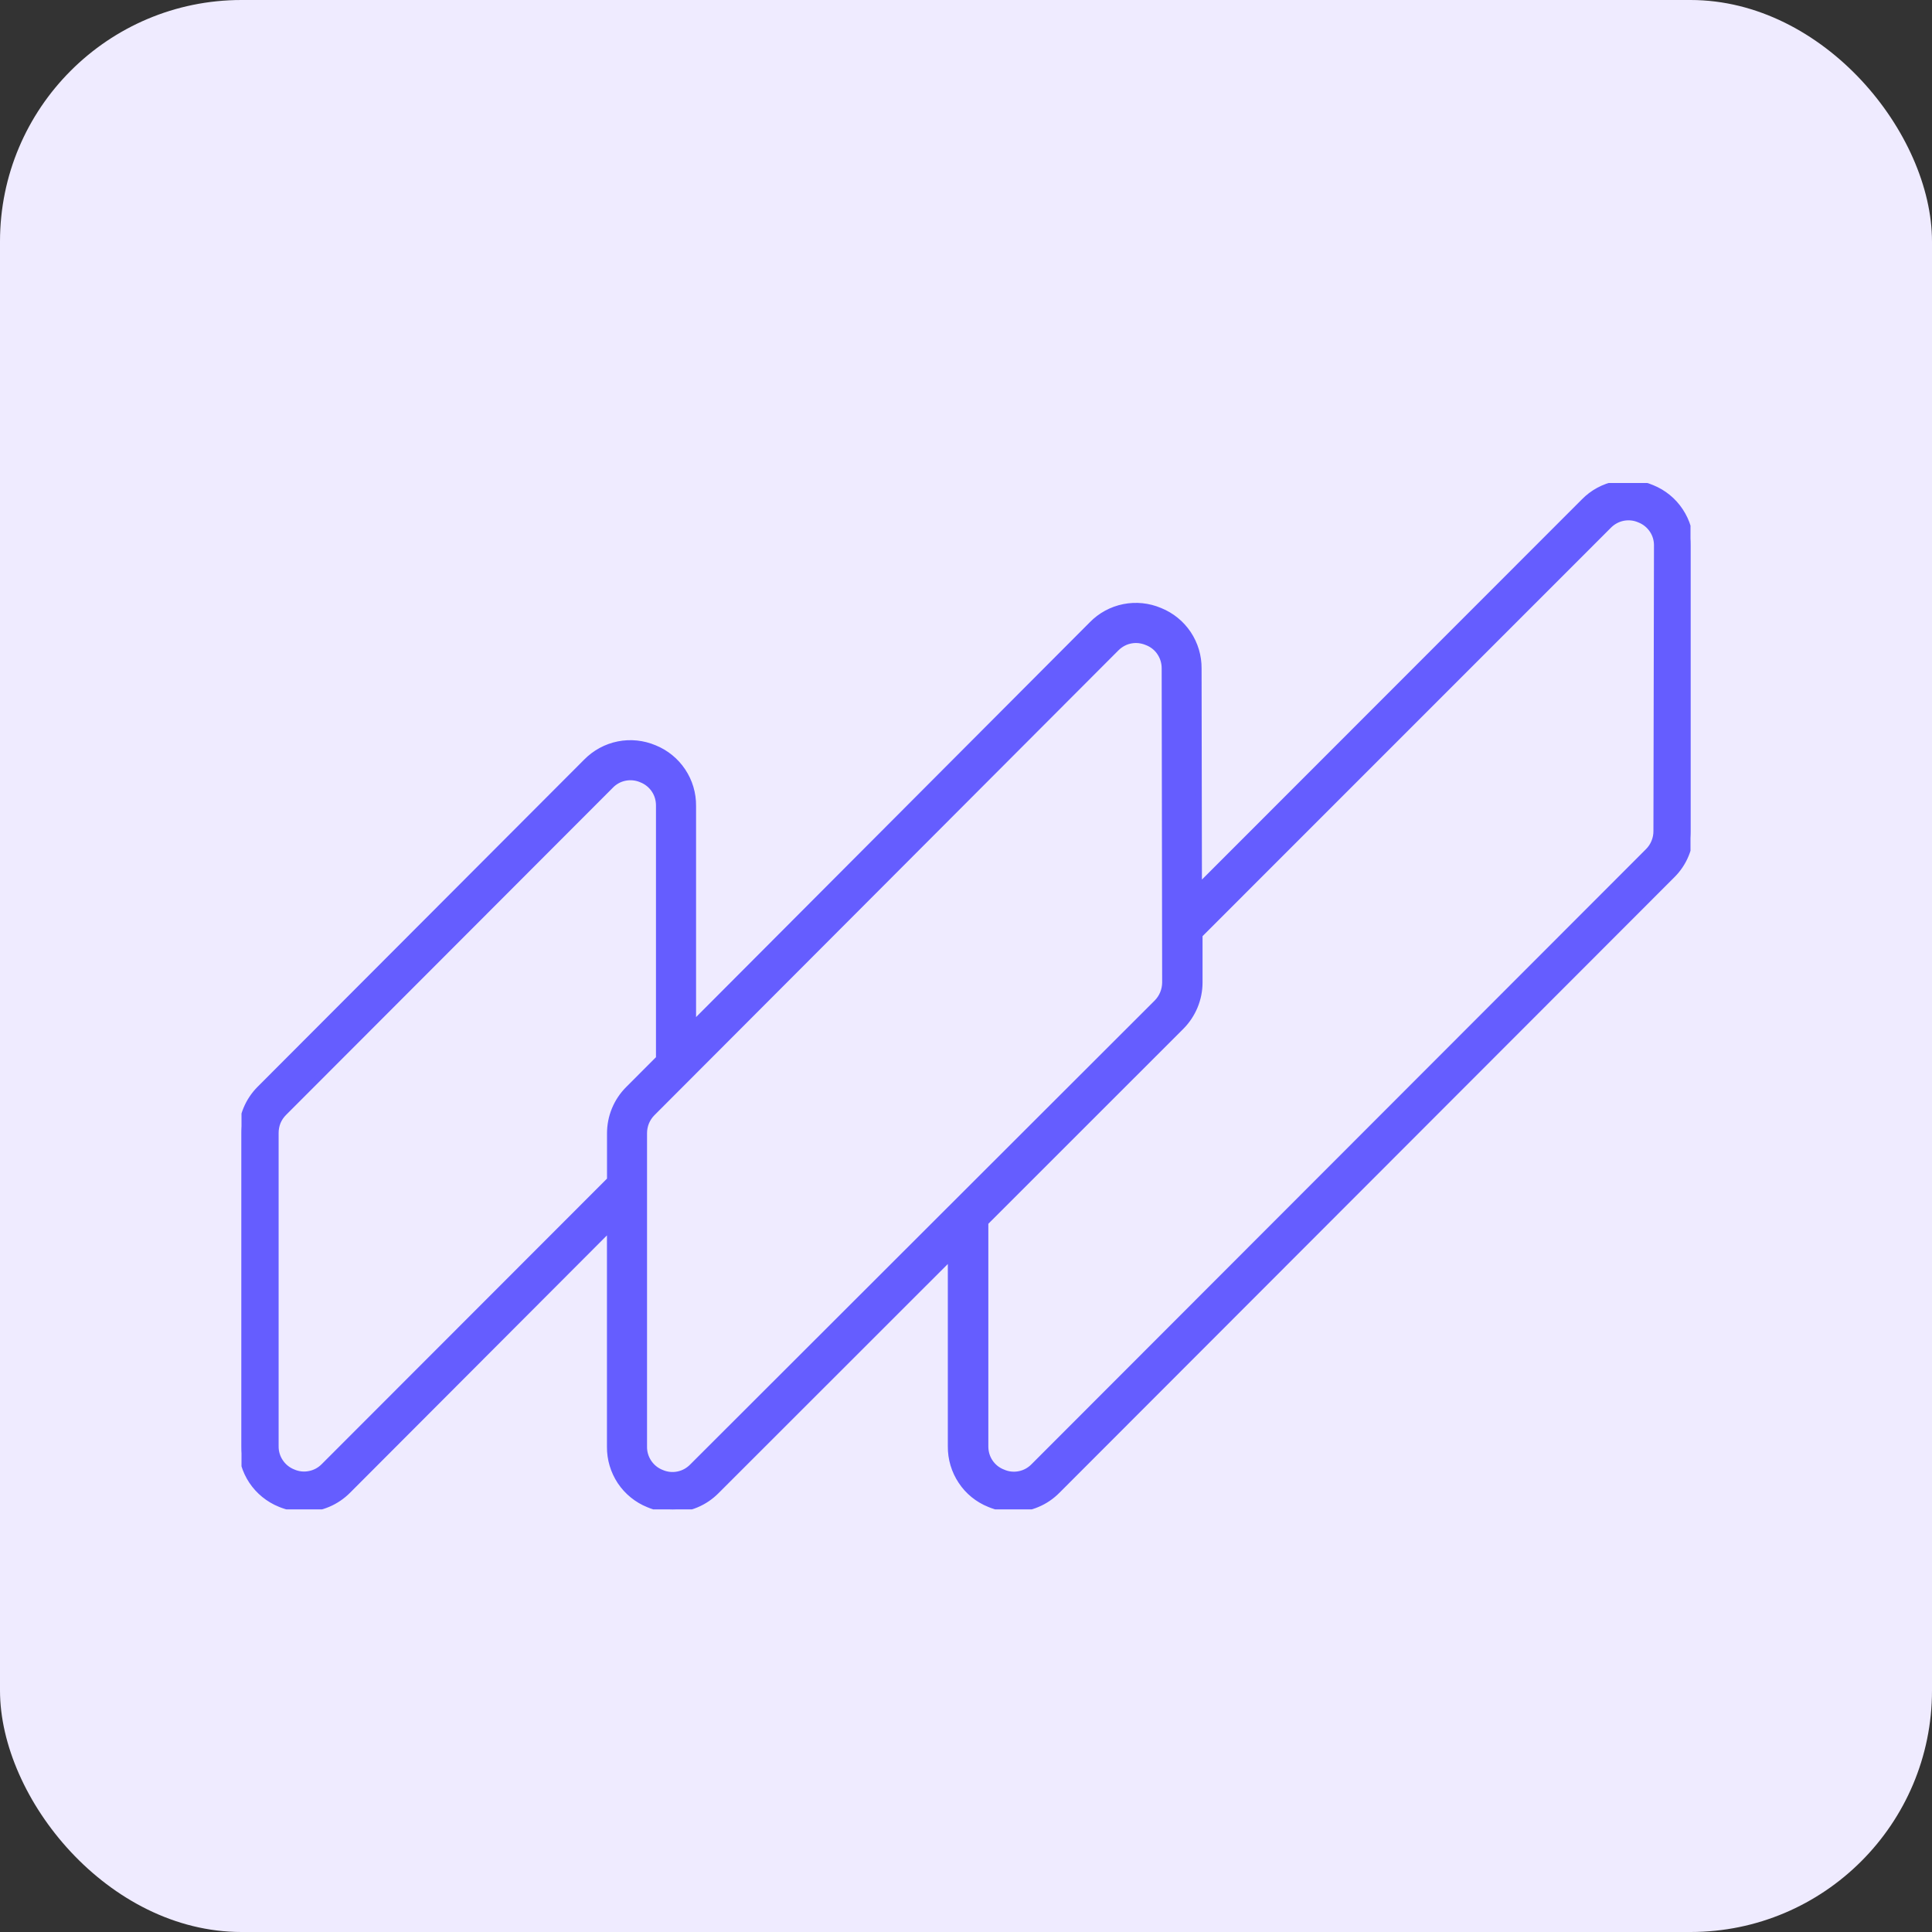
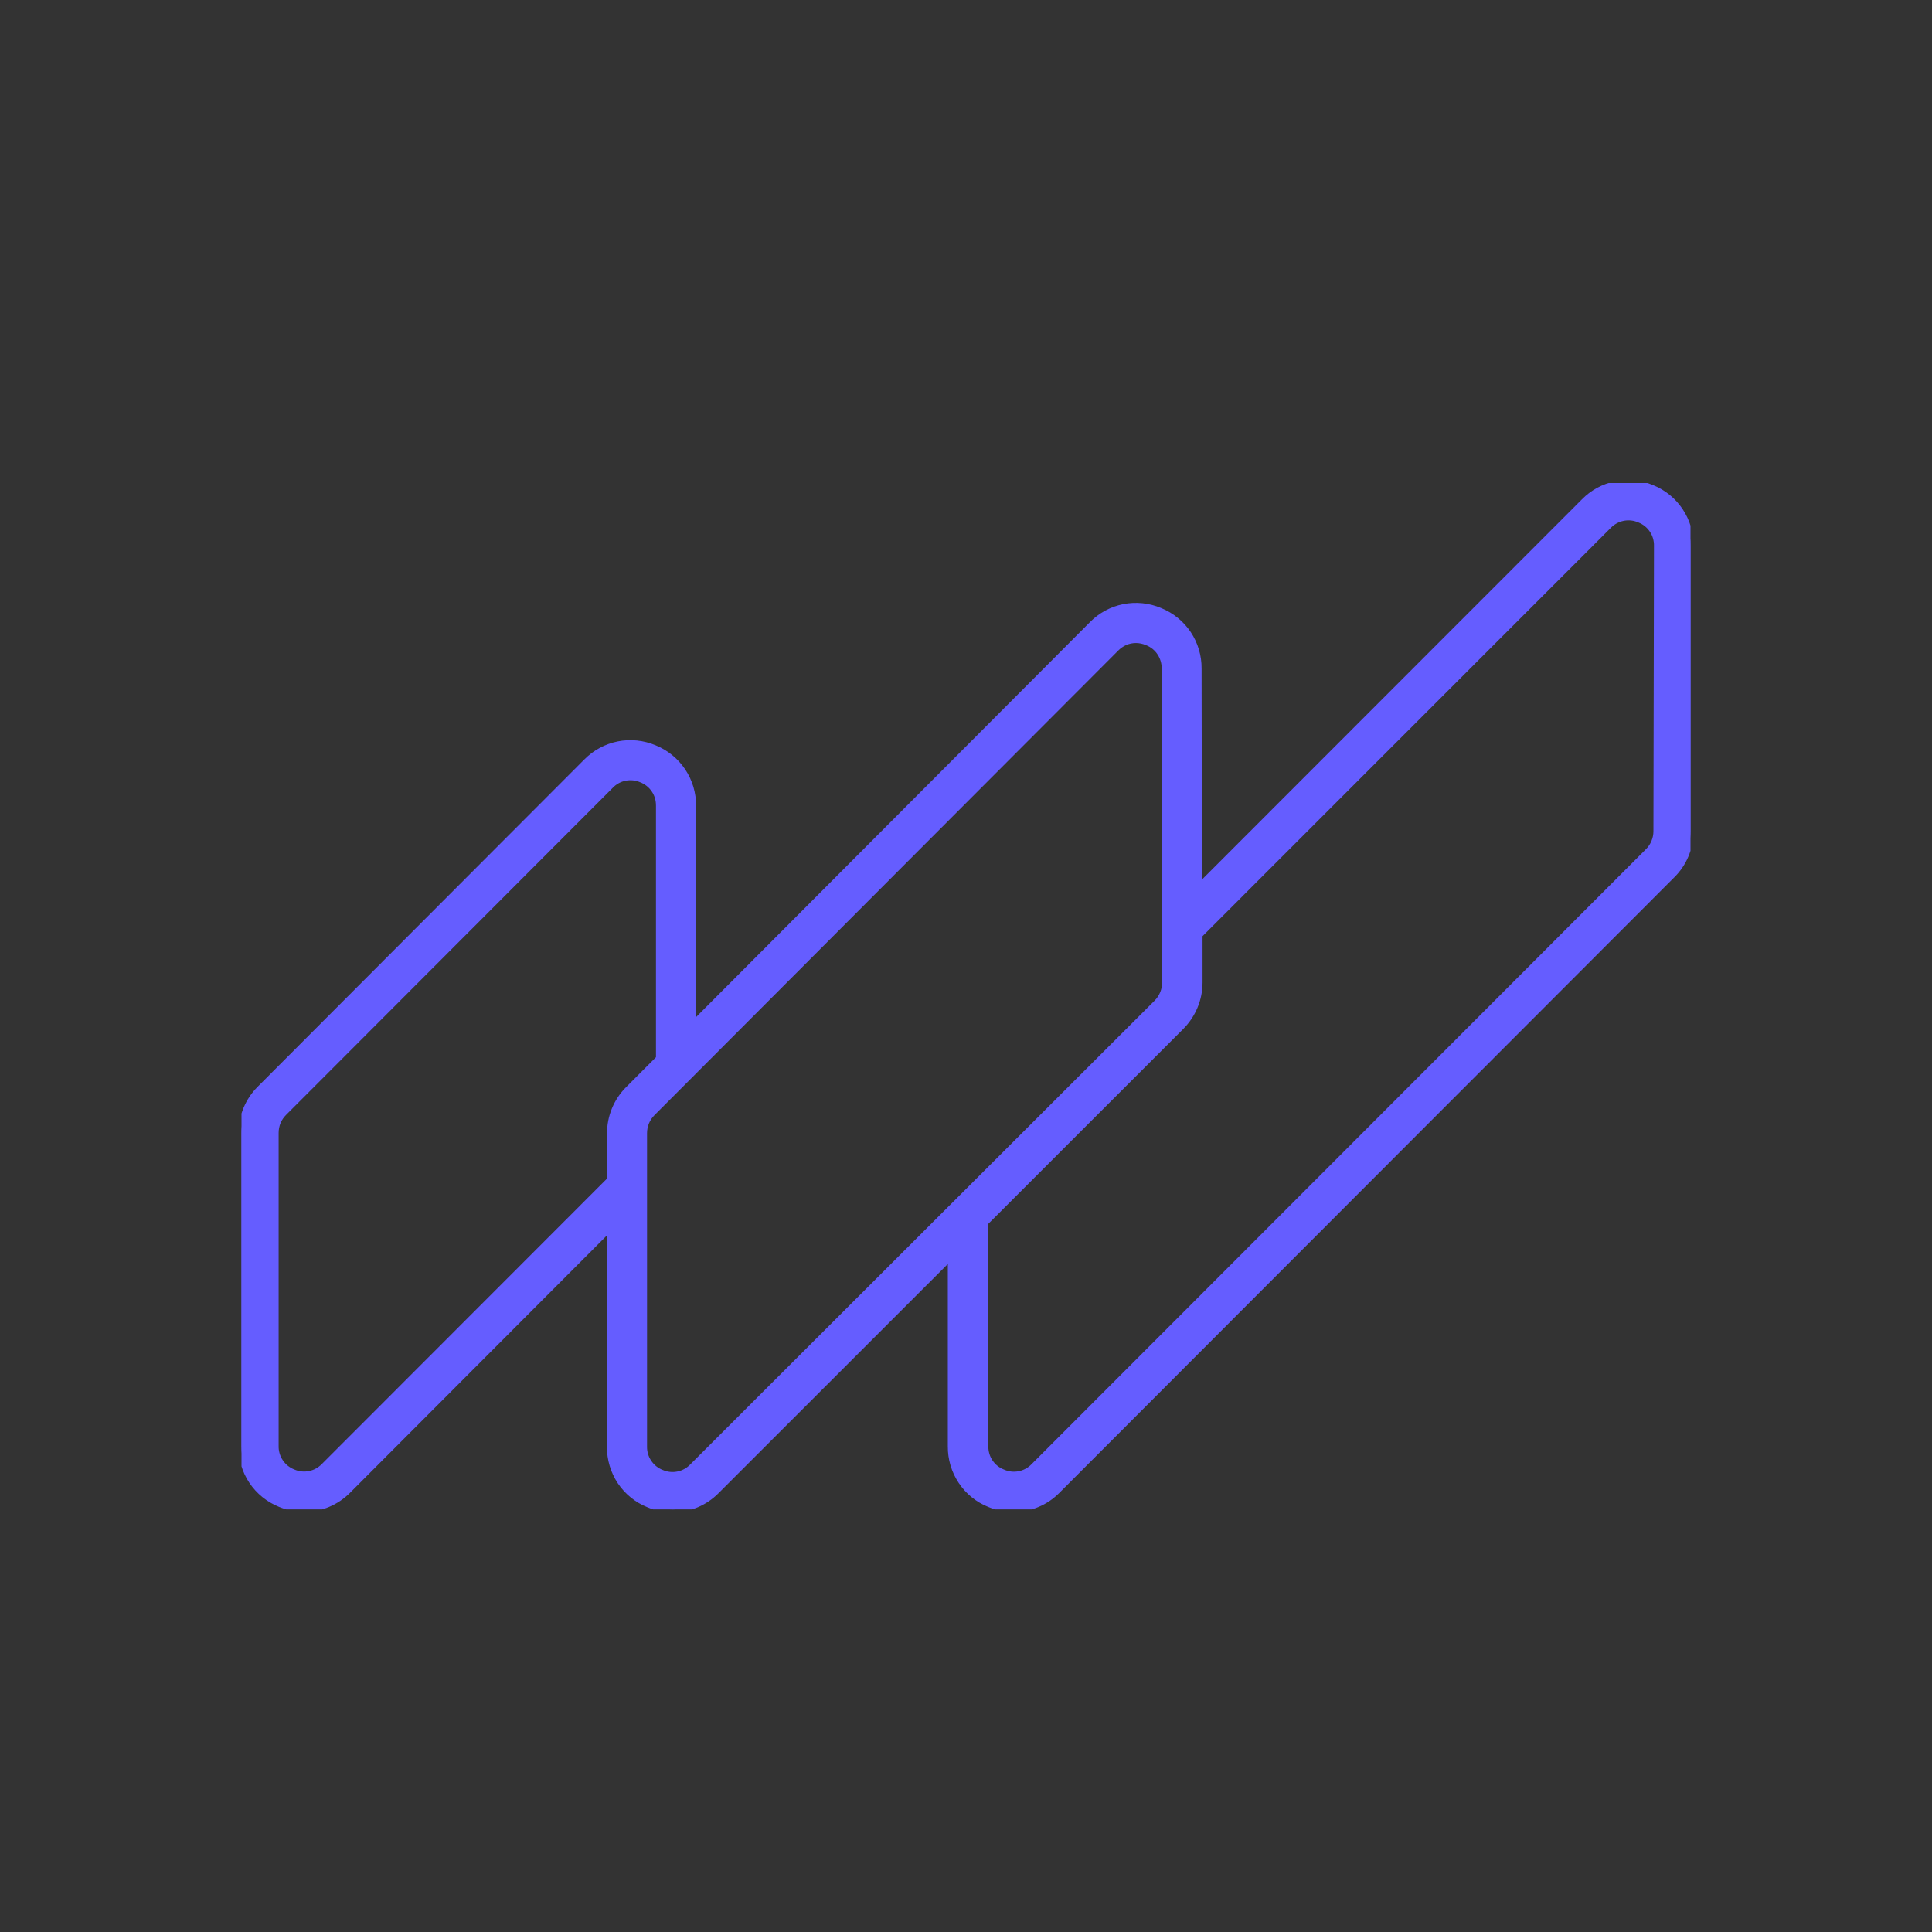
<svg xmlns="http://www.w3.org/2000/svg" width="32" height="32" viewBox="0 0 32 32" fill="none">
  <rect x="0" y="0" width="32" height="32" fill="#333333" stroke="none" />
-   <rect width="32" height="32" rx="4" fill="#EFEBFF" />
  <g clip-path="url(#clip0_5243_2697)">
    <path d="M27.364 8.082C27.175 8.001 26.966 7.979 26.765 8.02C26.564 8.06 26.379 8.16 26.236 8.307L19.858 14.689L19.852 11.073C19.854 10.868 19.794 10.667 19.68 10.496C19.566 10.326 19.404 10.194 19.213 10.117C19.025 10.037 18.816 10.015 18.615 10.055C18.414 10.095 18.229 10.195 18.086 10.342L11.479 16.967V13.348C11.481 13.142 11.421 12.941 11.307 12.771C11.193 12.6 11.031 12.468 10.841 12.391C10.652 12.311 10.443 12.289 10.242 12.329C10.041 12.369 9.857 12.469 9.713 12.615L4.303 18.035C4.207 18.131 4.131 18.245 4.079 18.371C4.027 18.497 4 18.631 4 18.767V23.954C3.998 24.16 4.058 24.361 4.171 24.531C4.285 24.702 4.448 24.834 4.638 24.911C4.765 24.964 4.902 24.992 5.04 24.992C5.175 24.992 5.309 24.965 5.433 24.912C5.557 24.86 5.67 24.783 5.765 24.687L10.103 20.341V23.962C10.101 24.167 10.161 24.368 10.274 24.539C10.388 24.709 10.551 24.842 10.741 24.918C10.868 24.972 11.005 25 11.143 25C11.278 25 11.411 24.972 11.535 24.92C11.659 24.868 11.772 24.791 11.867 24.695L15.749 20.815V23.957C15.747 24.162 15.807 24.363 15.921 24.534C16.034 24.705 16.197 24.837 16.387 24.913C16.515 24.967 16.651 24.994 16.789 24.994C16.924 24.994 17.057 24.967 17.181 24.914C17.306 24.862 17.418 24.785 17.513 24.689L27.696 14.496C27.793 14.4 27.87 14.286 27.922 14.16C27.974 14.035 28 13.9 28 13.764V9.039C28.002 8.834 27.943 8.633 27.829 8.462C27.716 8.291 27.554 8.159 27.364 8.082ZM5.367 24.283C5.302 24.35 5.219 24.396 5.127 24.414C5.036 24.433 4.941 24.423 4.855 24.385C4.768 24.351 4.694 24.291 4.642 24.213C4.59 24.136 4.563 24.044 4.565 23.951V18.764C4.565 18.702 4.577 18.64 4.6 18.583C4.624 18.526 4.659 18.475 4.703 18.431L10.113 13.014C10.178 12.946 10.261 12.9 10.353 12.882C10.444 12.864 10.539 12.874 10.624 12.911C10.711 12.945 10.786 13.005 10.838 13.083C10.89 13.16 10.916 13.252 10.915 13.346V17.531L10.406 18.041C10.31 18.137 10.234 18.251 10.182 18.377C10.13 18.502 10.104 18.637 10.104 18.773V19.542L5.367 24.283ZM11.468 24.291C11.403 24.358 11.32 24.404 11.229 24.422C11.137 24.441 11.042 24.43 10.957 24.393C10.87 24.359 10.796 24.299 10.744 24.221C10.692 24.143 10.665 24.052 10.667 23.958V18.769C10.667 18.707 10.679 18.646 10.702 18.589C10.726 18.532 10.76 18.48 10.804 18.436L18.485 10.741C18.528 10.697 18.578 10.662 18.635 10.637C18.691 10.613 18.751 10.601 18.812 10.6C18.877 10.6 18.941 10.614 19 10.639C19.087 10.673 19.162 10.732 19.213 10.81C19.265 10.888 19.292 10.979 19.291 11.073L19.299 16.273C19.298 16.398 19.249 16.518 19.161 16.607L11.468 24.291ZM27.436 13.767C27.436 13.828 27.424 13.89 27.4 13.947C27.377 14.004 27.342 14.056 27.298 14.1L17.122 24.286C17.057 24.353 16.974 24.399 16.882 24.417C16.791 24.435 16.696 24.425 16.611 24.387C16.524 24.354 16.449 24.294 16.397 24.216C16.345 24.139 16.319 24.047 16.32 23.953V20.249L19.564 17.006C19.758 16.811 19.868 16.547 19.868 16.272V15.485L26.644 8.708C26.709 8.641 26.793 8.595 26.884 8.577C26.976 8.559 27.071 8.569 27.156 8.607C27.243 8.641 27.317 8.701 27.369 8.779C27.421 8.856 27.447 8.948 27.445 9.042L27.436 13.767Z" fill="#655DFF" stroke="#655DFF" stroke-width="0.1" />
  </g>
  <defs>
    <clipPath id="clip0_5243_2697">
      <rect width="24" height="17" fill="white" transform="translate(4 8)" />
    </clipPath>
  </defs>
</svg>